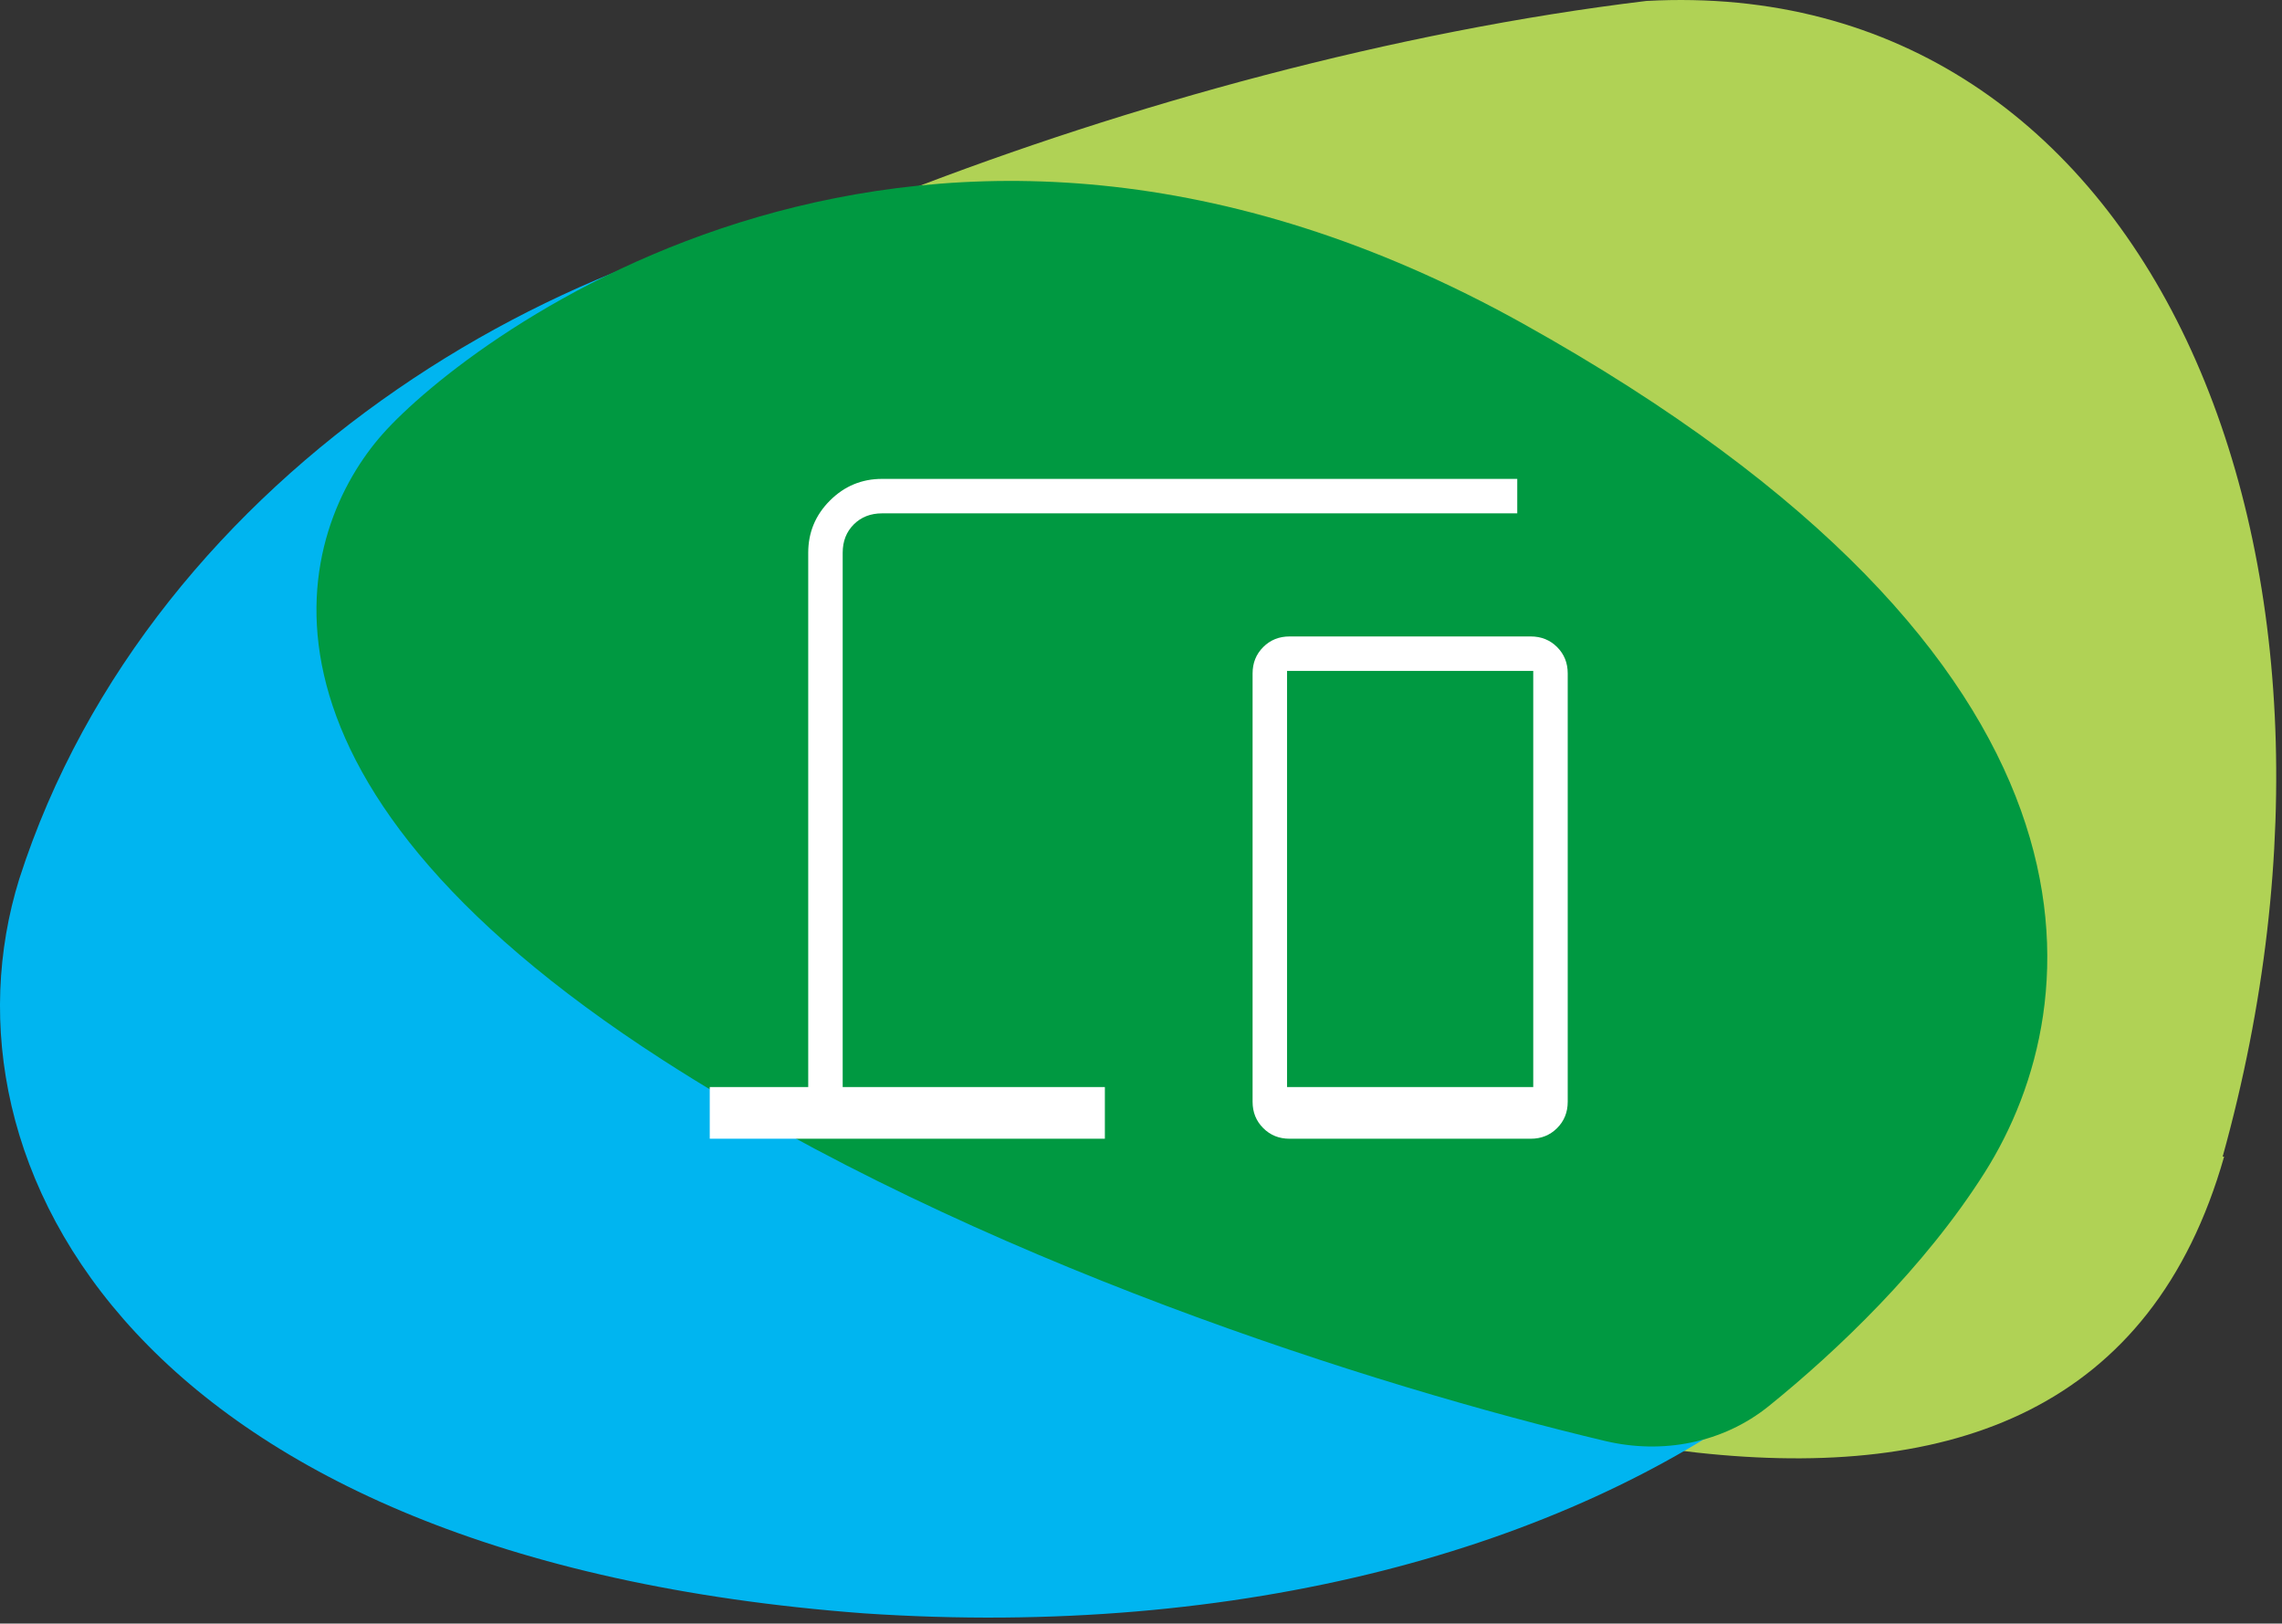
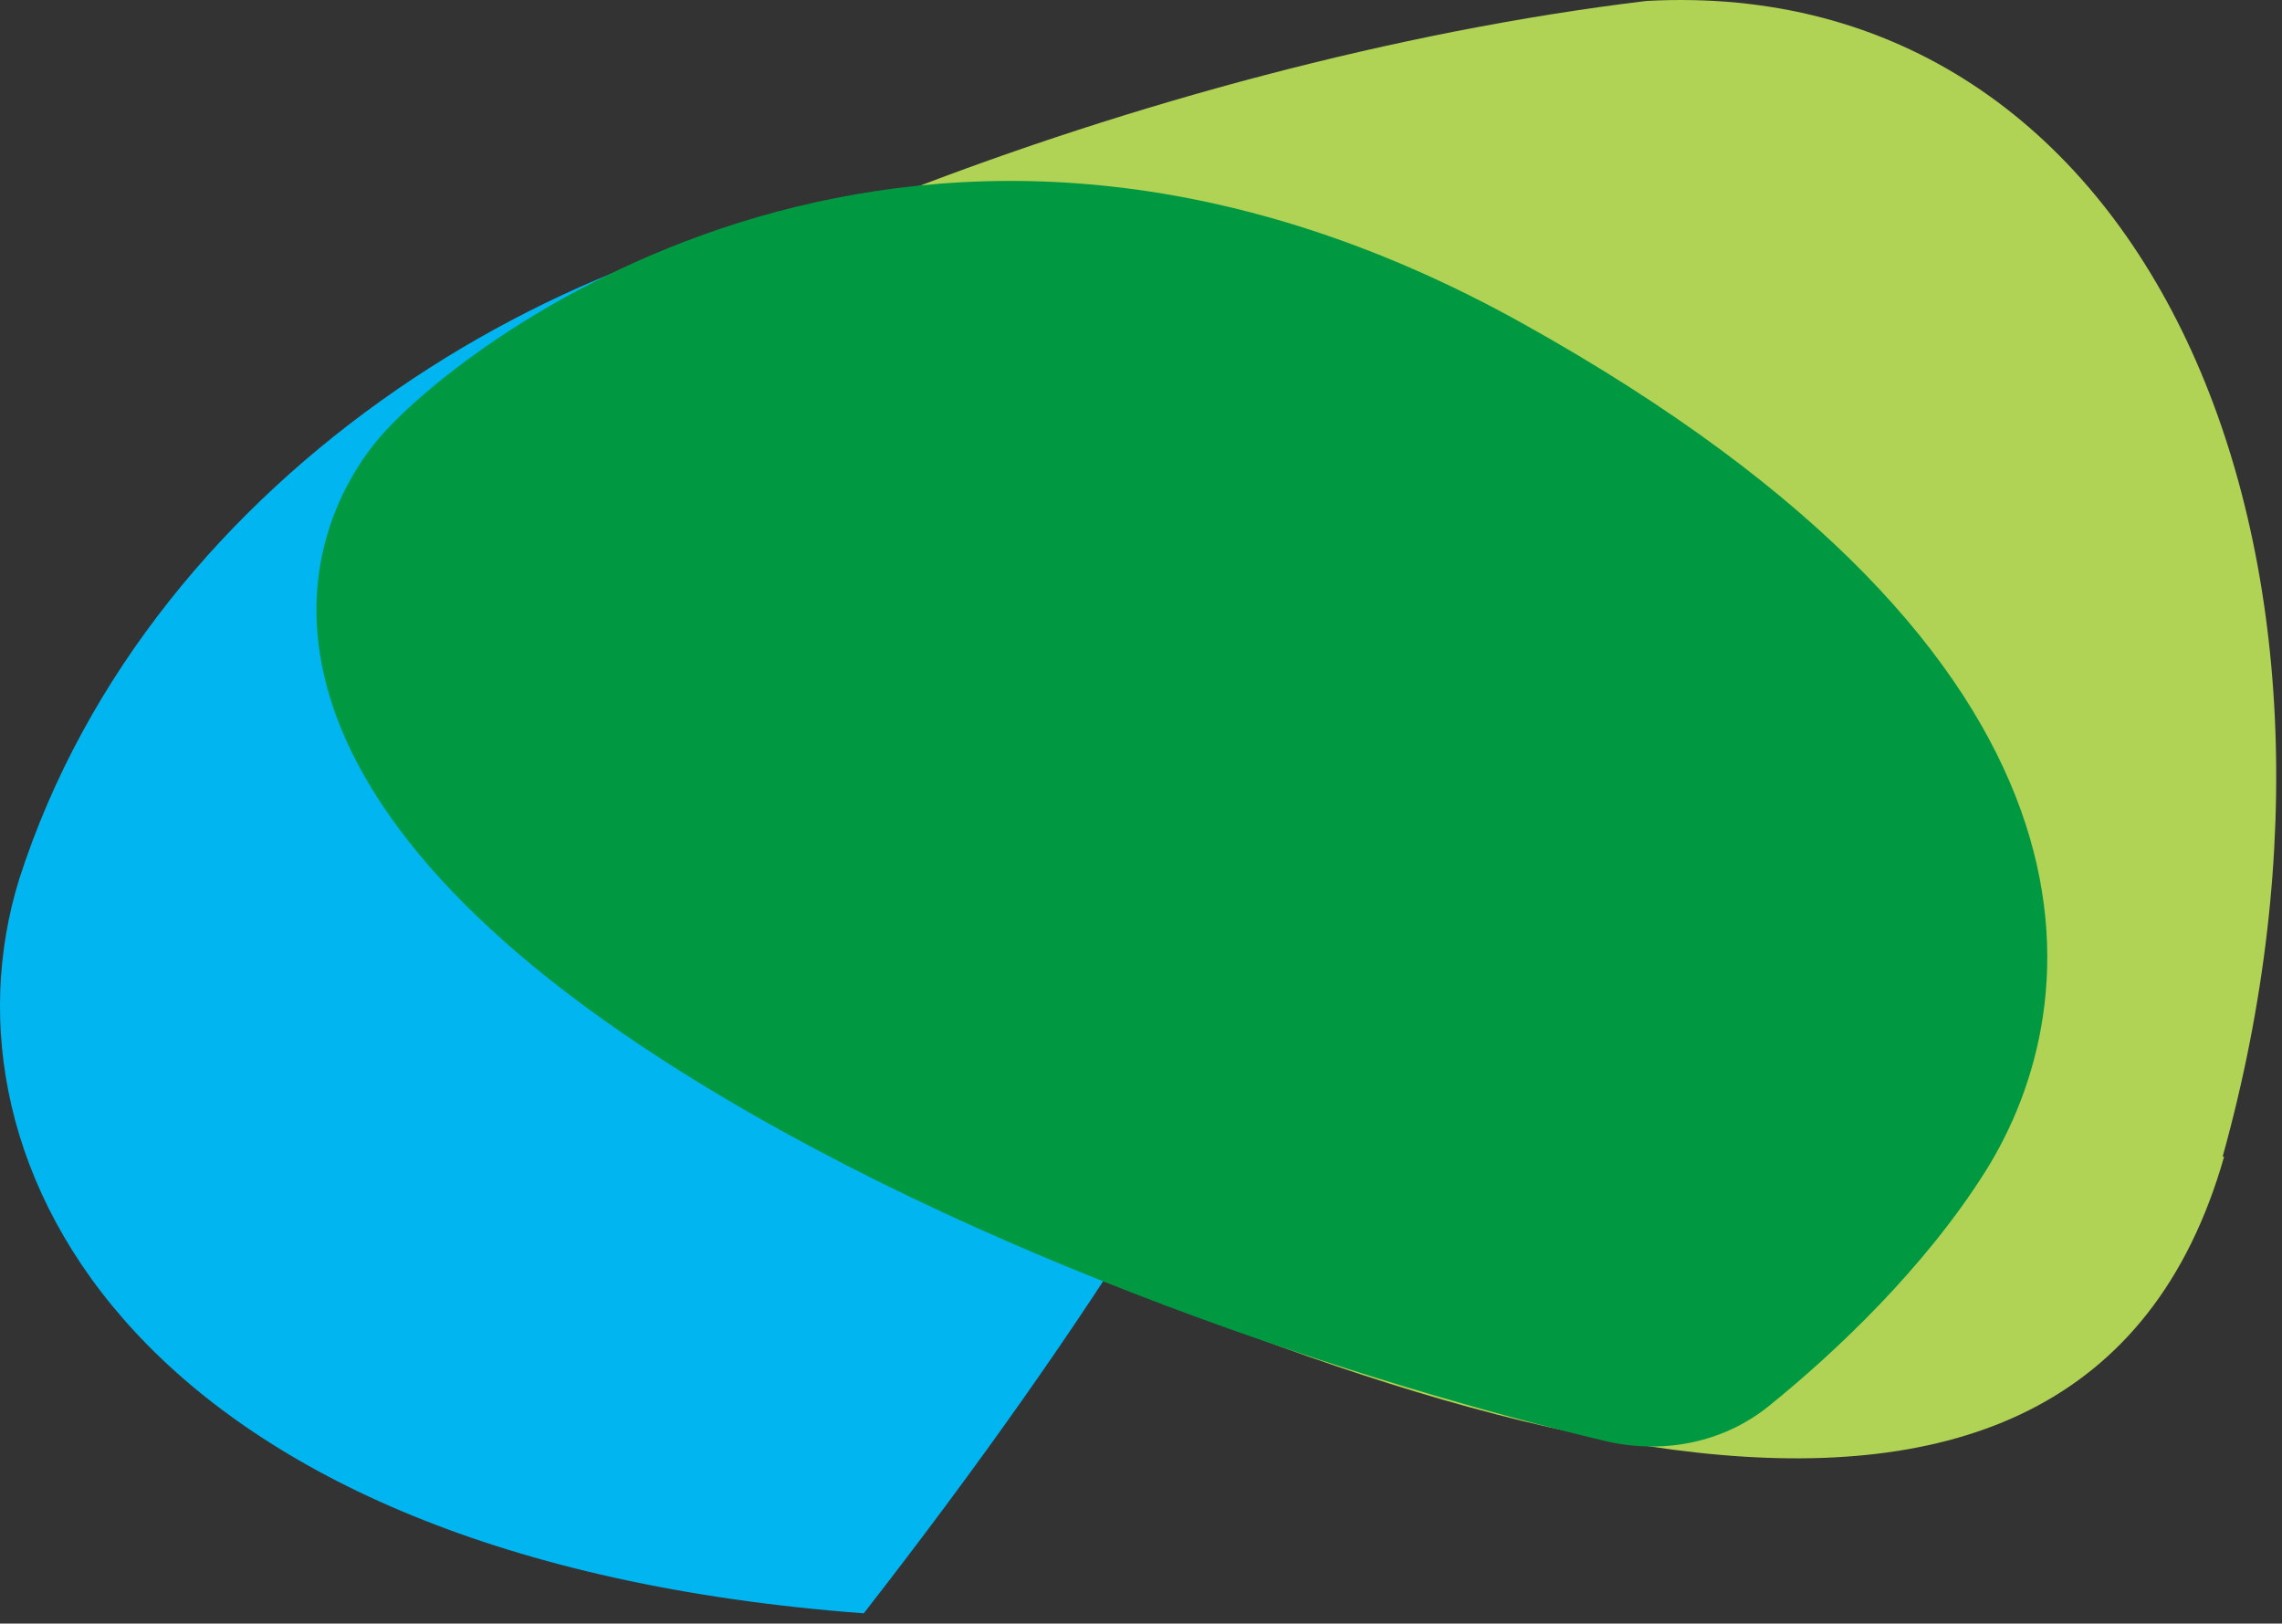
<svg xmlns="http://www.w3.org/2000/svg" width="149" height="106" viewBox="0 0 149 106" fill="none">
  <rect x="0" y="0" width="149" height="106" fill="#333333" stroke="none" />
  <path d="M145.125 75.513C156.177 35.802 140.341 -1.732 107.495 0.062C74.578 4.033 38.12 19.2 25.776 30.754C13.408 40.323 23.671 58.528 54.483 75.394C93.118 94.053 135.819 108.55 145.221 75.513" fill="#B0D255" />
-   <path d="M56.399 105.332C105.874 108.672 140.306 81.496 129.71 52.59C117.503 26.88 85.642 11.165 61.349 12.991C38.33 13.88 9.904 30.484 1.254 57.396C-4.513 75.97 8.895 101.776 56.399 105.332Z" fill="#00B5F0" />
+   <path d="M56.399 105.332C117.503 26.88 85.642 11.165 61.349 12.991C38.33 13.88 9.904 30.484 1.254 57.396C-4.513 75.97 8.895 101.776 56.399 105.332Z" fill="#00B5F0" />
  <path d="M43.31 69.228C63.614 82.303 89.917 90.544 104.798 94.078C108.55 94.968 112.5 94.218 115.5 91.794C119.943 88.203 125.656 82.765 129.586 76.555C136.642 65.406 138.887 43.107 99.438 21.127C59.988 -0.853 30.48 22.15 24.992 28.327C19.504 34.504 14.124 50.434 43.31 69.228Z" fill="#009941" />
  <mask id="mask0_563_677" style="mask-type:alpha" maskUnits="userSpaceOnUse" x="35" y="14" width="78" height="78">
    <rect x="35.732" y="14.227" width="77.158" height="77.158" fill="white" />
  </mask>
  <g mask="url(#mask0_563_677)">
-     <path d="M46.342 74.346V70.97H52.772V36.088C52.772 34.762 53.244 33.627 54.188 32.682C55.133 31.738 56.268 31.266 57.594 31.266H99.067V33.516H57.594C56.844 33.516 56.228 33.757 55.745 34.239C55.263 34.722 55.022 35.338 55.022 36.088V70.97H72.141V74.346H46.342ZM84.197 74.346C83.514 74.346 82.942 74.114 82.48 73.652C82.017 73.19 81.786 72.618 81.786 71.934V43.965C81.786 43.281 82.017 42.709 82.48 42.246C82.942 41.784 83.514 41.553 84.197 41.553H99.951C100.634 41.553 101.207 41.784 101.669 42.246C102.131 42.709 102.362 43.281 102.362 43.965V71.934C102.362 72.618 102.131 73.19 101.669 73.652C101.207 74.114 100.634 74.346 99.951 74.346H84.197ZM84.037 70.97H100.111V43.804H84.037V70.97Z" fill="white" />
-   </g>
+     </g>
</svg>